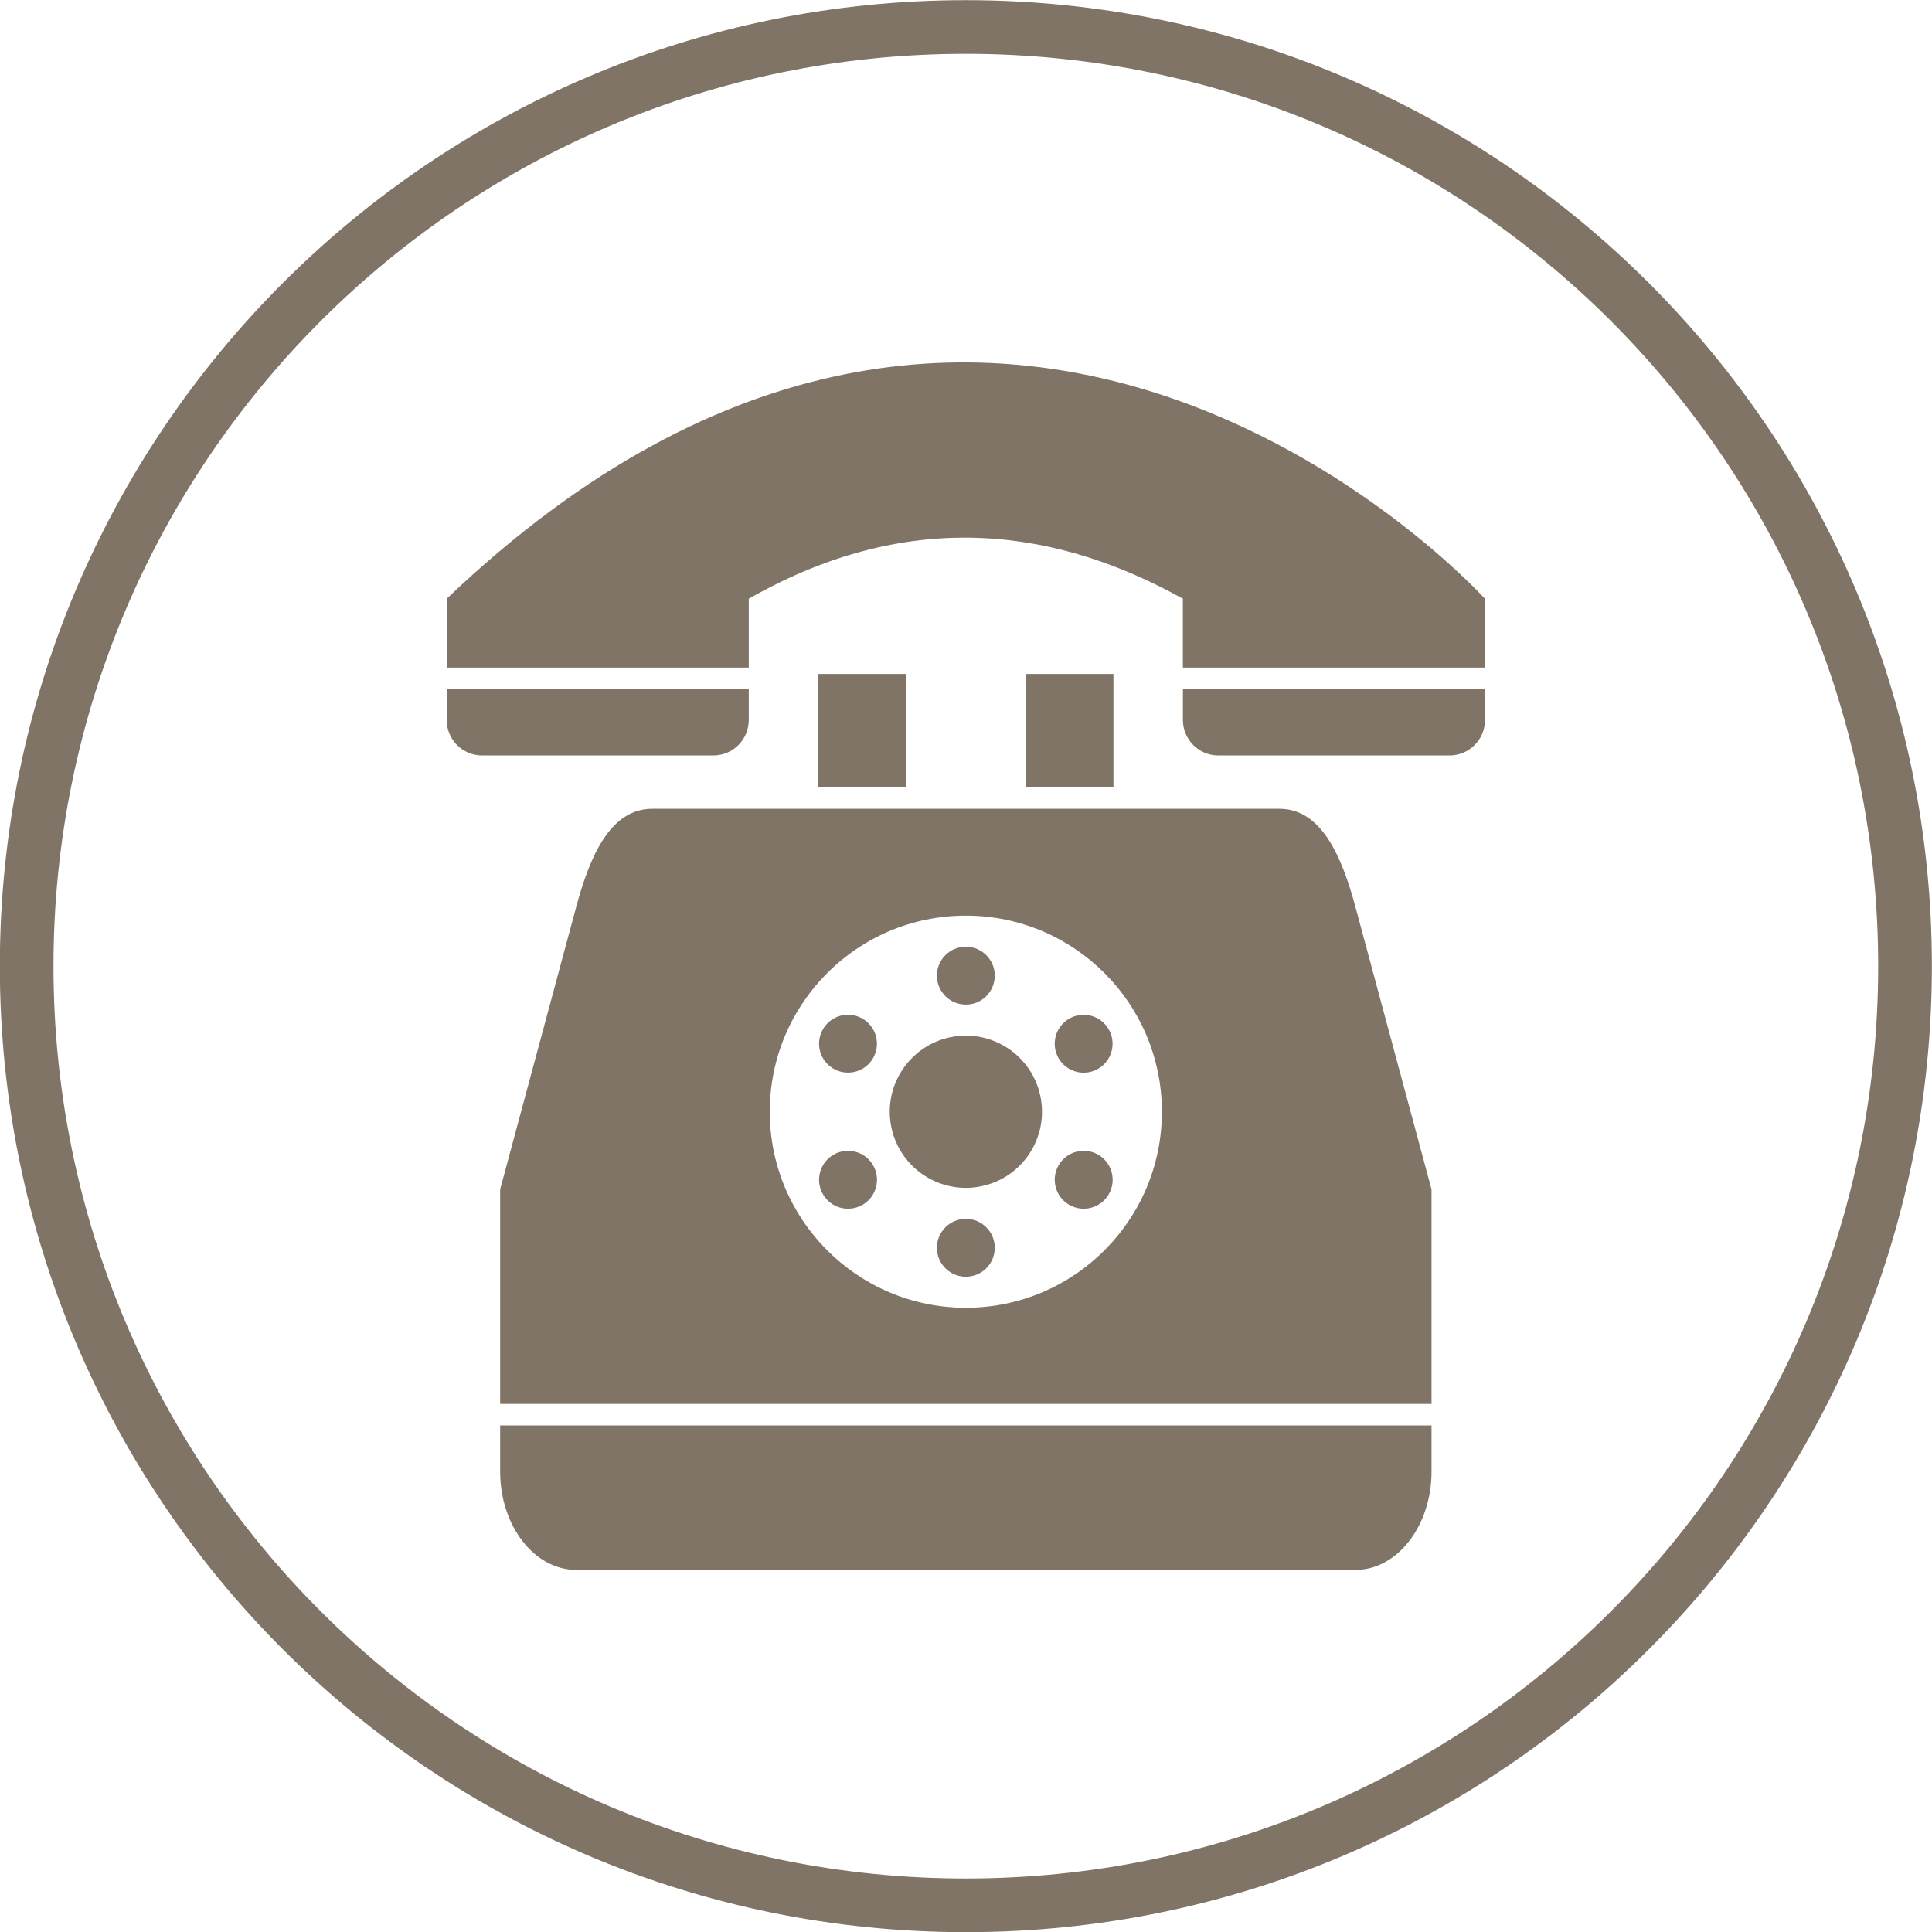
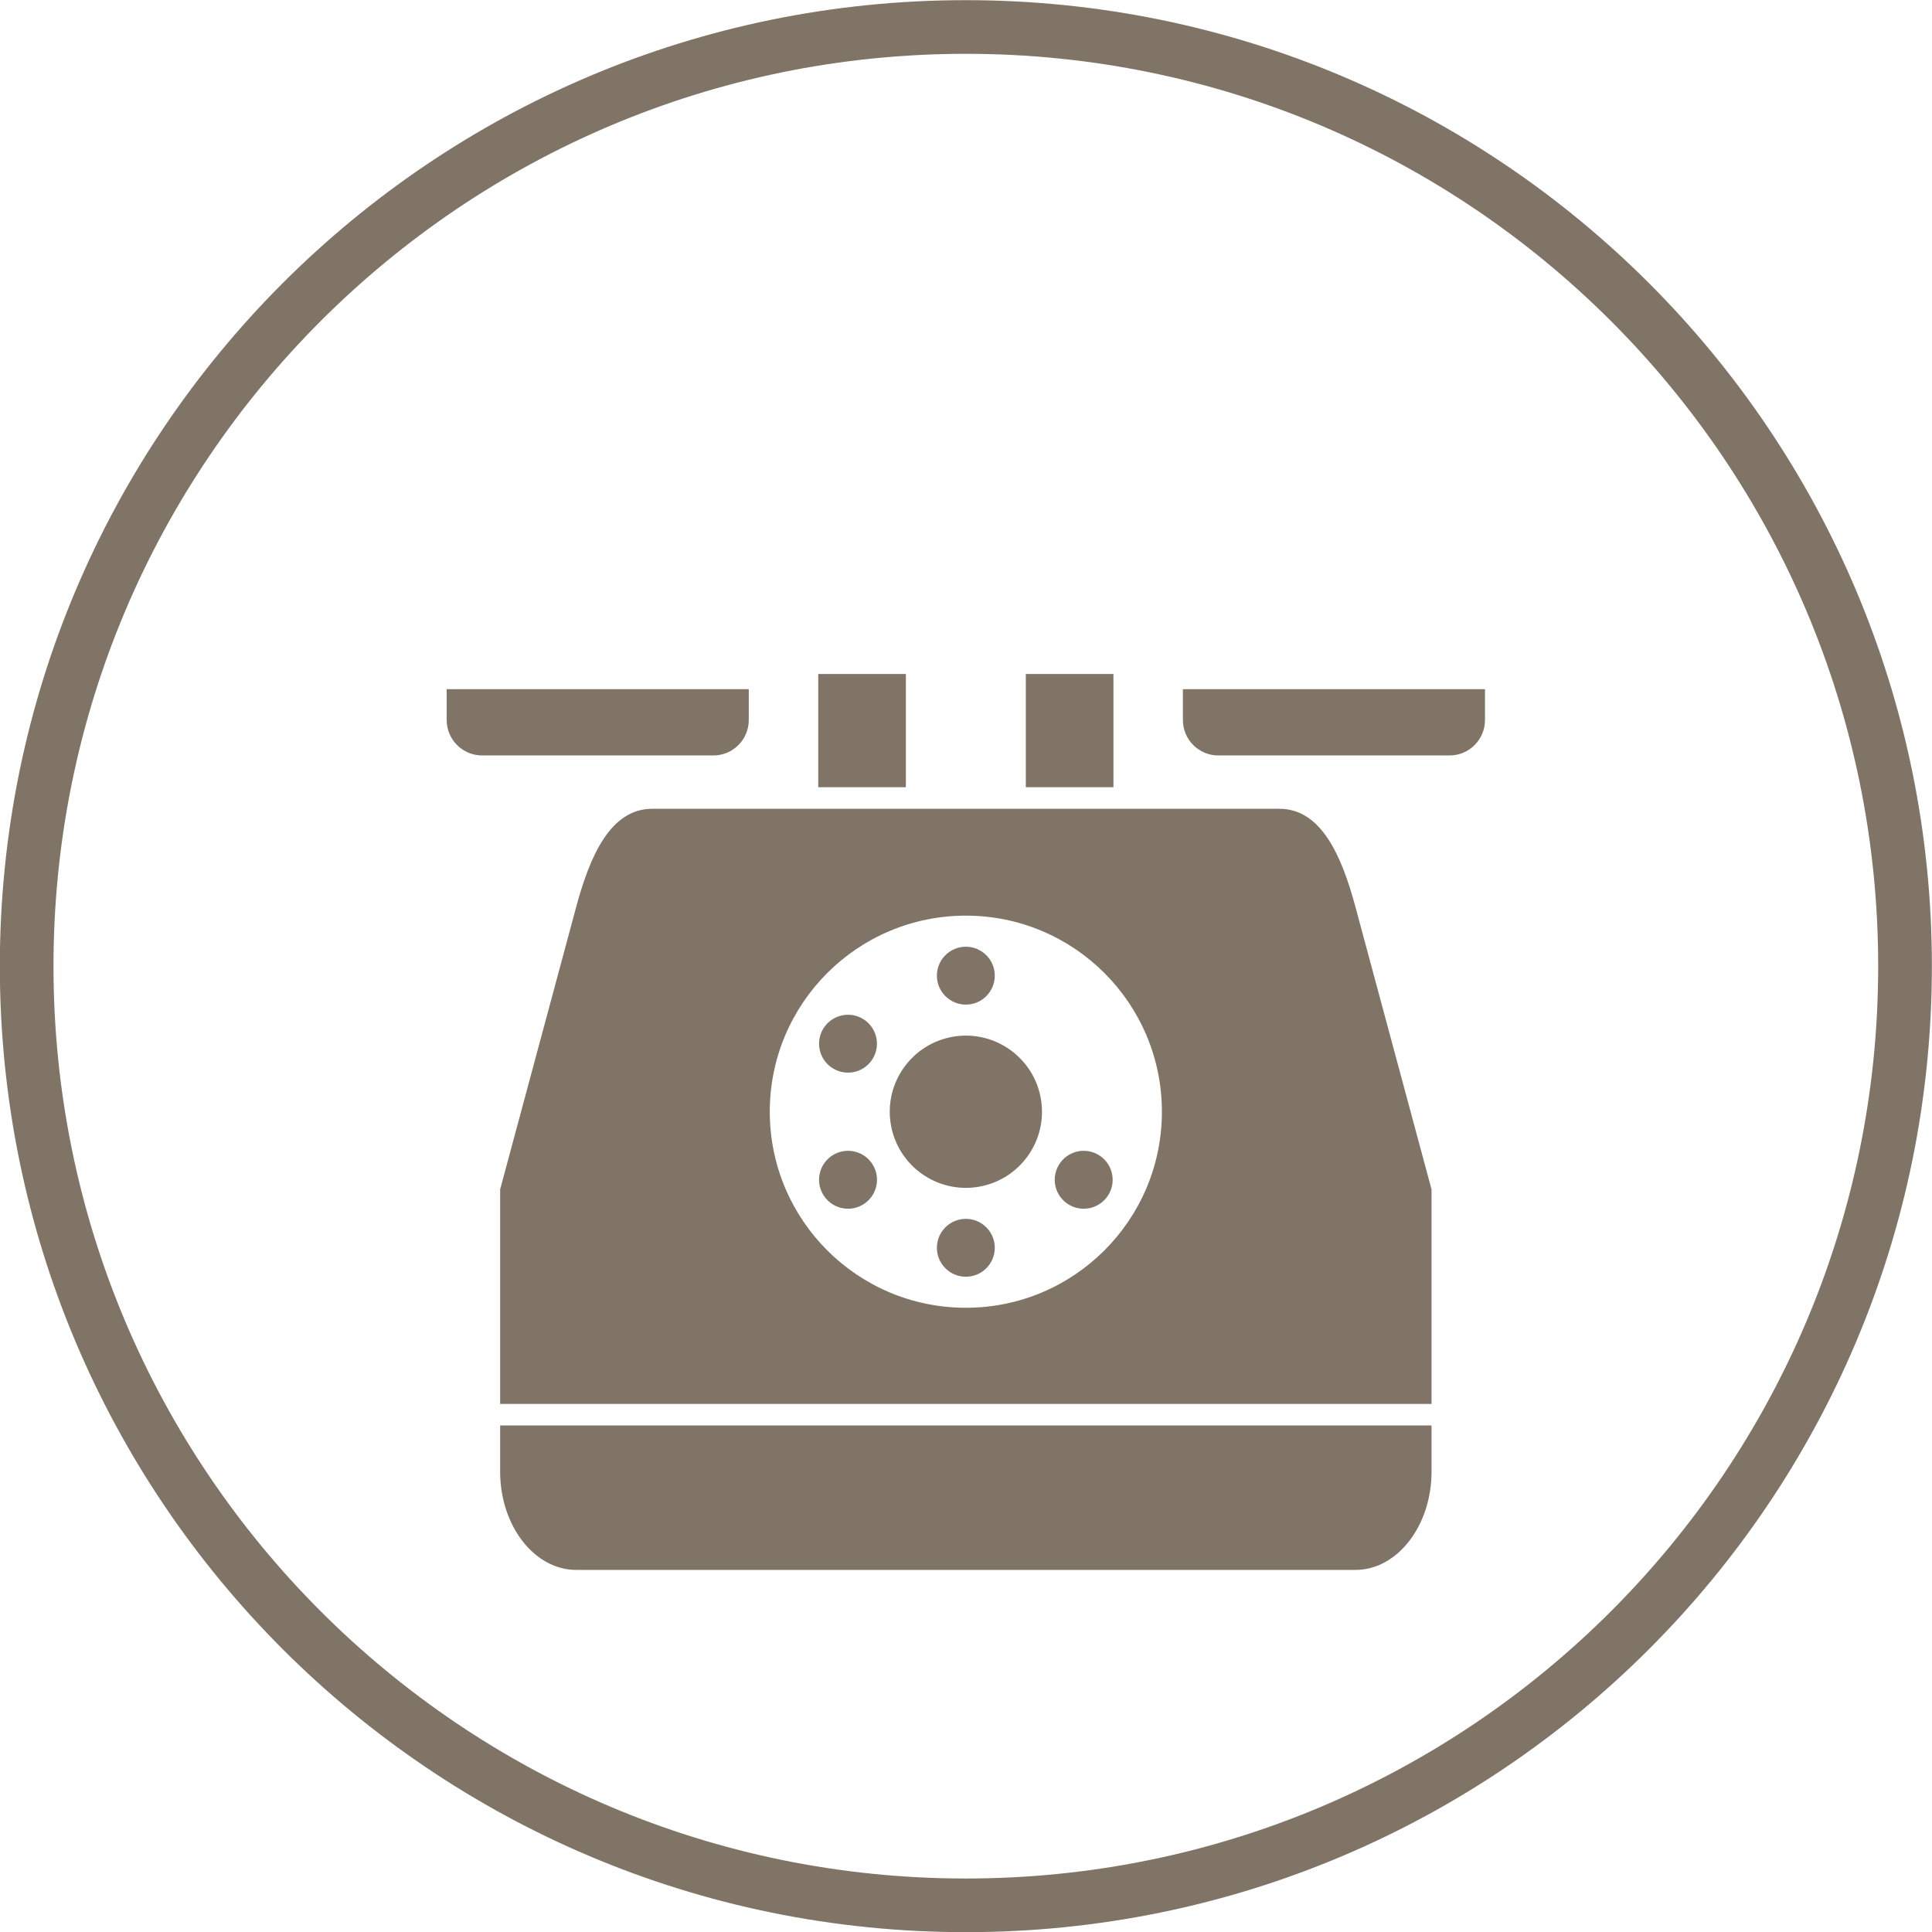
<svg xmlns="http://www.w3.org/2000/svg" fill="#807466" height="480" preserveAspectRatio="xMidYMid meet" version="1" viewBox="6.3 6.7 480.0 480.0" width="480" zoomAndPan="magnify">
  <g>
    <g id="change1_1">
      <path d="M246.26,6.74c66.27,0,126.27,26.86,169.71,70.29s70.3,103.43,70.3,169.71c0,66.27-26.86,126.27-70.3,169.71 s-103.43,70.29-169.71,70.29c-66.27,0-126.27-26.86-169.71-70.29S6.26,313.01,6.26,246.74c0-66.27,26.86-126.27,70.29-169.71 S179.99,6.74,246.26,6.74L246.26,6.74z M406.54,86.46c-41.02-41.02-97.68-66.39-160.28-66.39c-62.59,0-119.26,25.37-160.28,66.39 c-41.02,41.02-66.39,97.68-66.39,160.28c0,62.59,25.37,119.26,66.39,160.28c41.02,41.02,97.68,66.39,160.28,66.39 c62.59,0,119.26-25.37,160.28-66.39c41.02-41.02,66.39-97.68,66.39-160.28C472.93,184.15,447.56,127.48,406.54,86.46z" />
    </g>
    <g clip-rule="evenodd" fill-rule="evenodd" id="change1_2">
      <path d="M361.96,302.19v53.31H130.56v-53.31l18.89-70.15c3.41-12.67,8.5-24.4,18.89-24.4h155.83 c10.39,0,15.48,11.72,18.89,24.4L361.96,302.19L361.96,302.19z M246.26,234.19c-26.9,0-48.71,21.81-48.71,48.71 c0,26.9,21.81,48.71,48.71,48.71s48.71-21.81,48.71-48.71C294.97,256,273.16,234.19,246.26,234.19L246.26,234.19z M361.96,360.85 v11.49c0,13.42-8.5,24.4-18.89,24.4H149.45c-10.39,0-18.89-10.98-18.89-24.4v-11.49H361.96z" />
      <path d="M192.33,177.92h-75.05v7.69c0,4.83,3.95,8.78,8.78,8.78h57.49c4.83,0,8.78-3.95,8.78-8.78V177.92z" />
-       <path d="M192.33,172.56v-17.11c41.18-23.46,77.83-16.72,107.85,0v17.11l75.05,0v-17.11c0,0-119.44-132.09-257.95,0 v17.11L192.33,172.56z" />
      <path d="M375.24,177.92h-75.05v7.69c0,4.83,3.95,8.78,8.78,8.78h57.49c4.83,0,8.78-3.95,8.78-8.78V177.92z" />
      <path d="M209.59 174.15H231.36V202.28H209.59z" />
      <path d="M261.16 174.15H282.93V202.28H261.16z" />
      <circle cx="246.26" cy="282.91" r="18.91" transform="rotate(-9.213 246.26 282.855)" />
      <path d="M253.45,249.1c0-3.97-3.22-7.19-7.19-7.19c-3.97,0-7.19,3.22-7.19,7.19c0,3.97,3.22,7.19,7.19,7.19 C250.23,256.3,253.45,253.07,253.45,249.1z" />
      <circle cx="216.99" cy="266" r="7.19" transform="rotate(-14.999 217.002 266.021)" />
      <path d="M213.39,293.58c-3.44,1.99-4.62,6.39-2.63,9.83s6.39,4.62,9.83,2.63c3.44-1.99,4.62-6.39,2.63-9.83 C221.23,292.77,216.83,291.59,213.39,293.58z" />
      <path d="M239.07,316.71c0,3.97,3.22,7.19,7.19,7.19c3.97,0,7.19-3.22,7.19-7.19c0-3.97-3.22-7.19-7.19-7.19 C242.29,309.52,239.07,312.74,239.07,316.71z" />
      <path d="M271.94,306.04c3.44,1.99,7.84,0.81,9.83-2.63s0.81-7.84-2.63-9.83c-3.44-1.99-7.84-0.81-9.83,2.63 C267.32,299.65,268.5,304.05,271.94,306.04z" />
-       <circle cx="275.53" cy="266" r="7.19" transform="rotate(-75.001 275.54 266.011)" />
    </g>
  </g>
</svg>